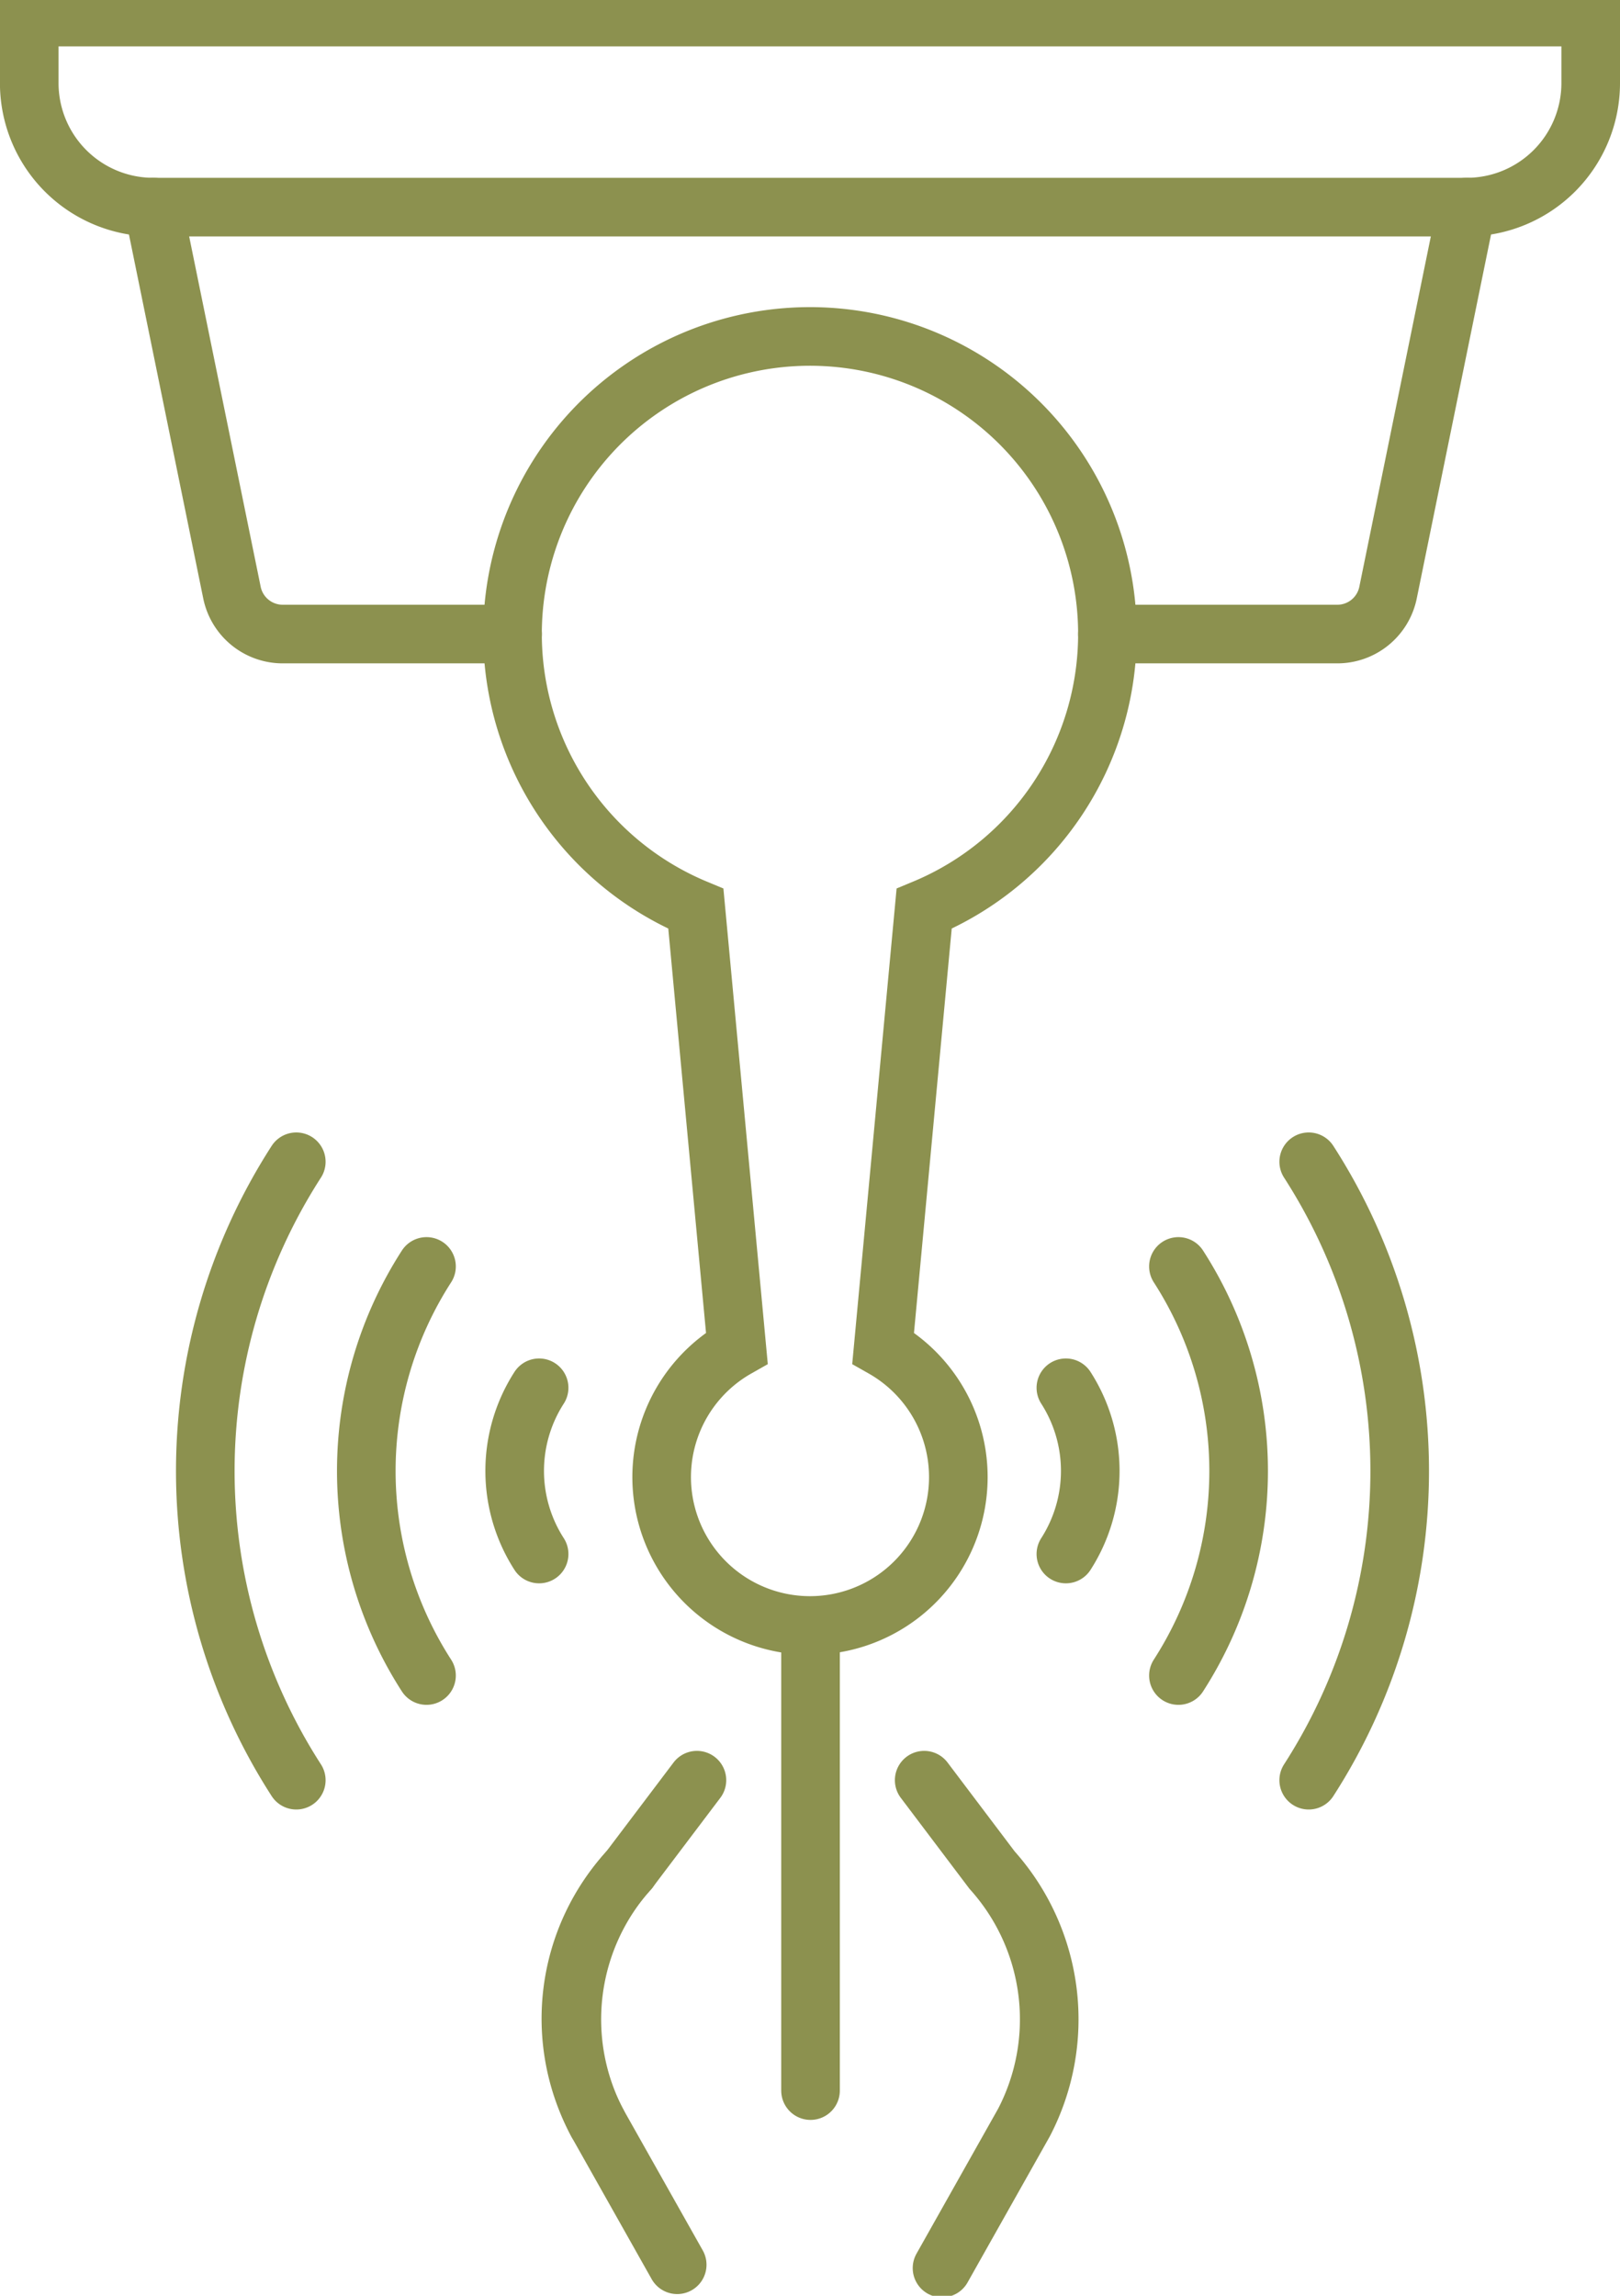
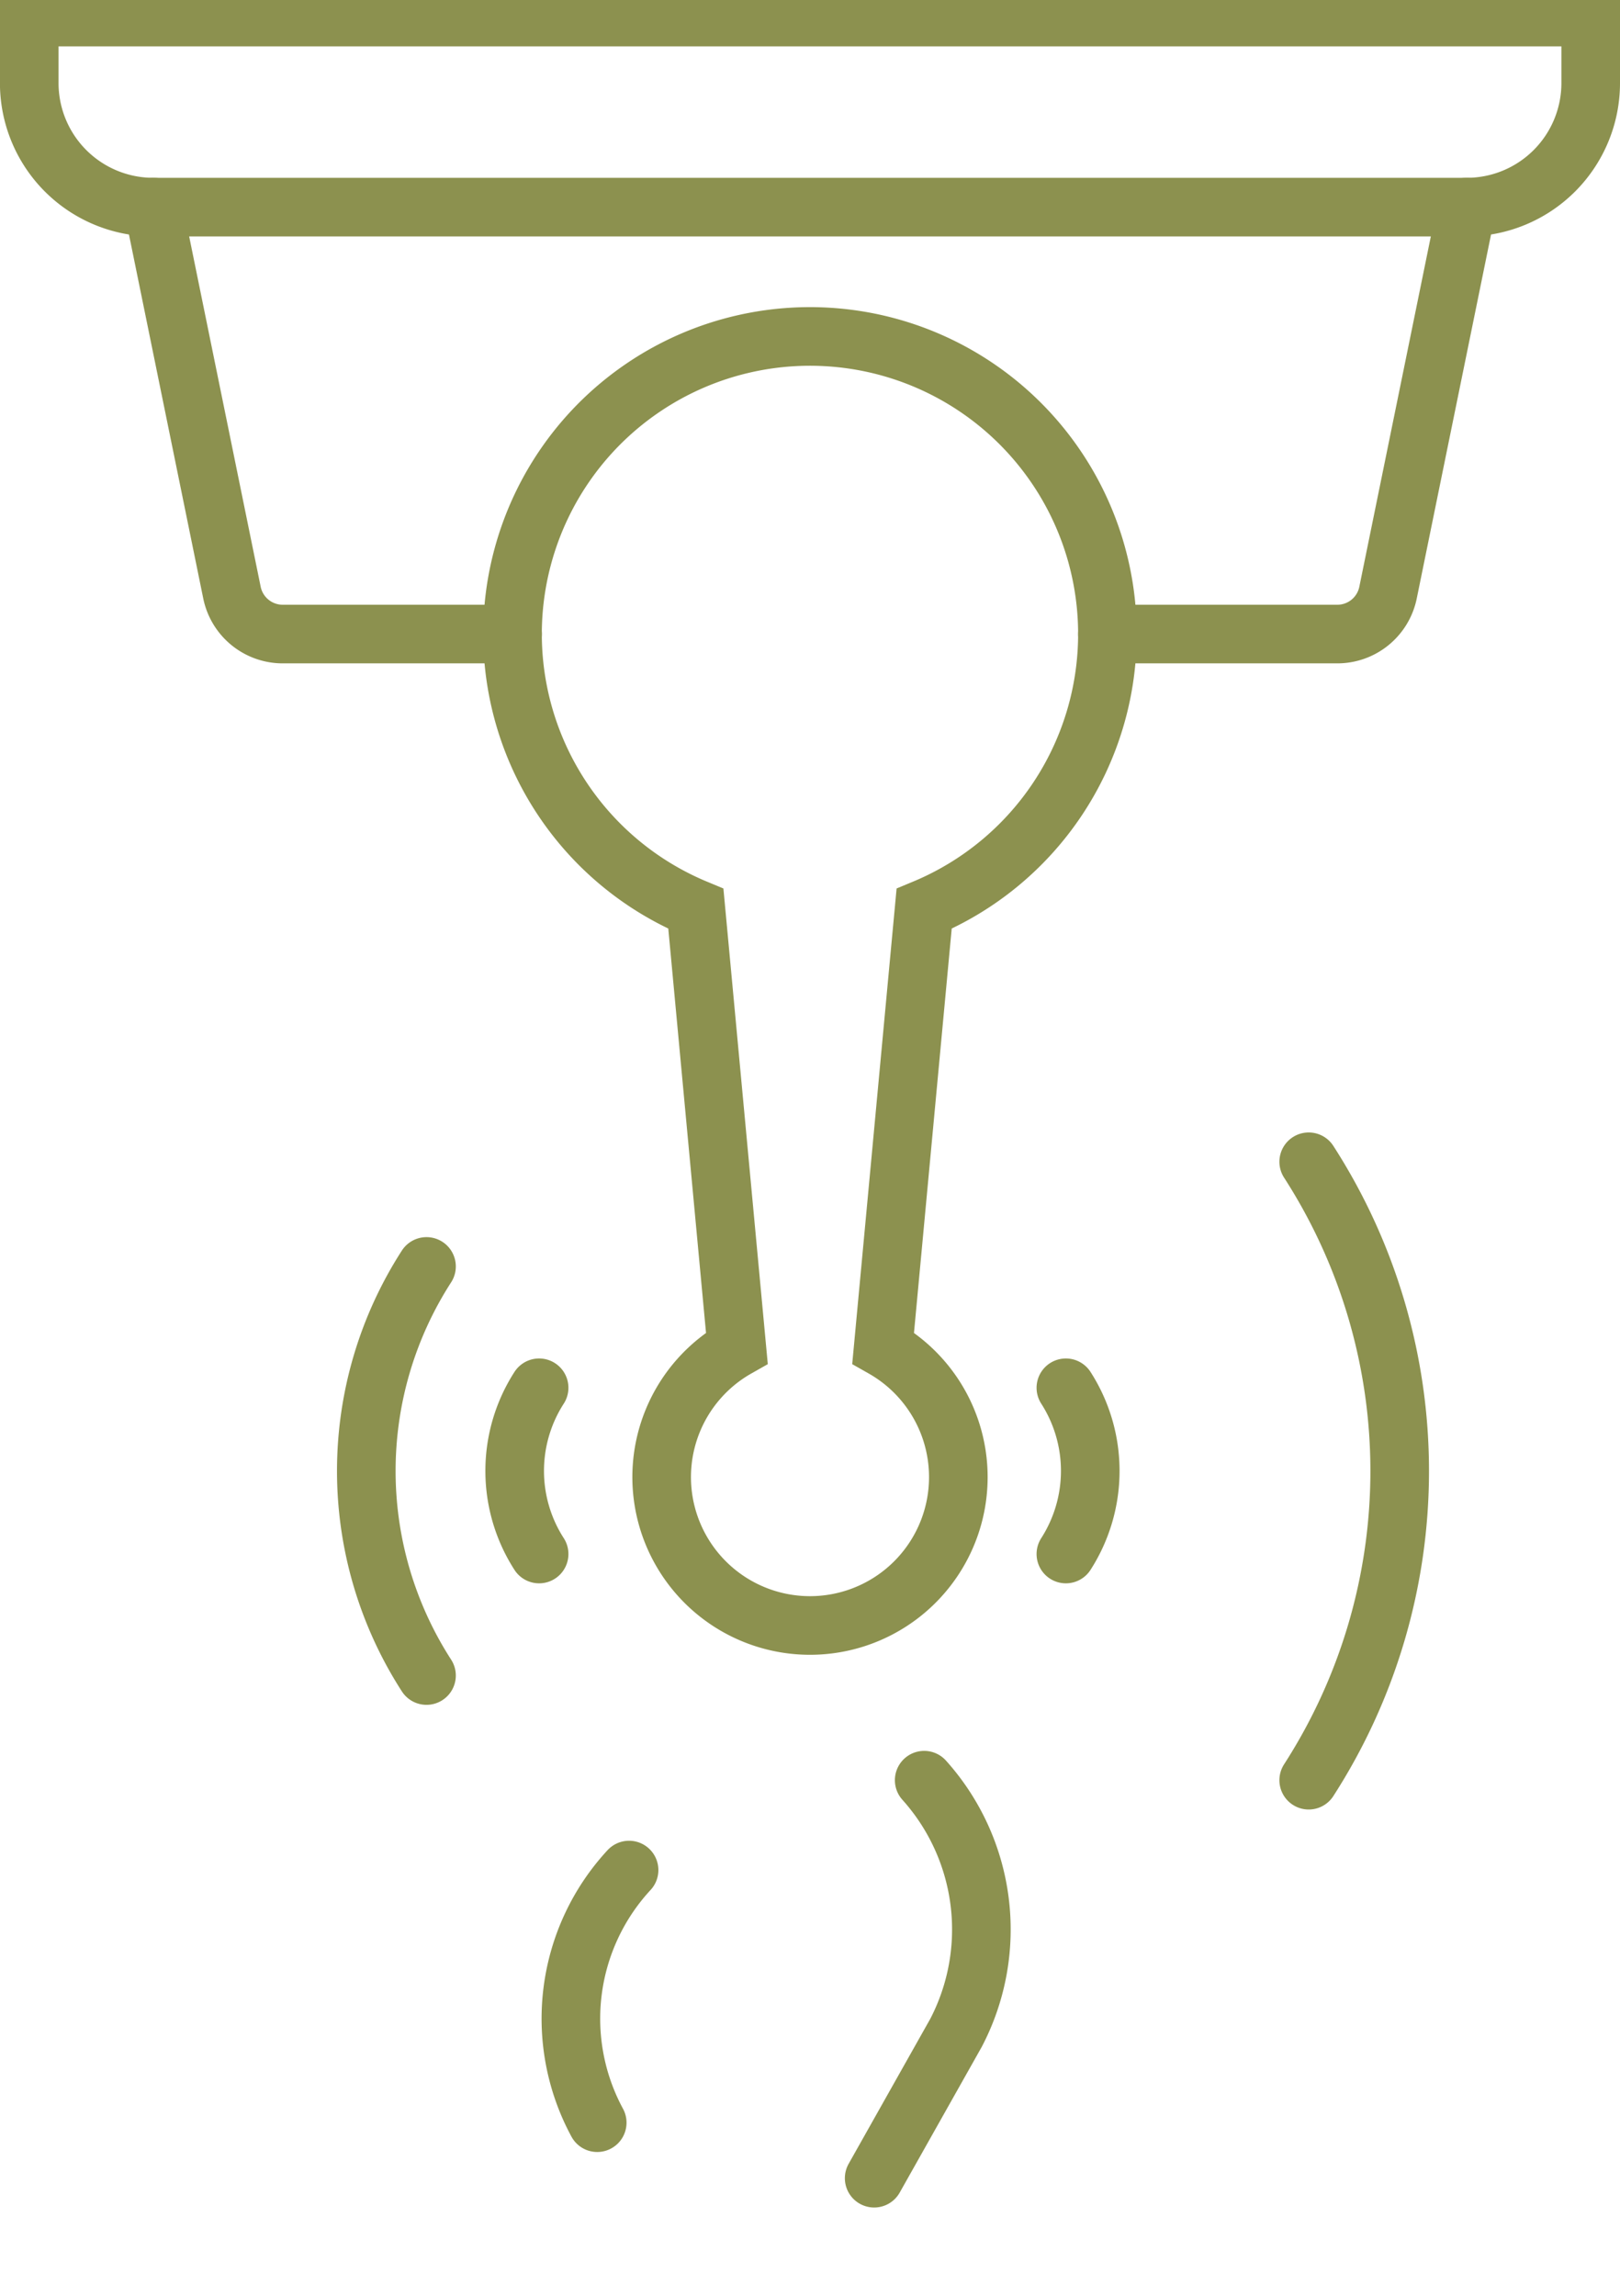
<svg xmlns="http://www.w3.org/2000/svg" preserveAspectRatio="xMidYMid slice" width="24px" height="34px" viewBox="0 0 29.247 41.875">
  <g id="Gruppe_12130" data-name="Gruppe 12130" transform="translate(-1926.143 -1482.565)">
    <g id="Gruppe_12121" data-name="Gruppe 12121">
      <g id="Gruppe_12120" data-name="Gruppe 12120">
        <g id="Gruppe_12119" data-name="Gruppe 12119">
          <g id="Gruppe_12118" data-name="Gruppe 12118">
            <g id="Gruppe_12117" data-name="Gruppe 12117">
              <g id="Gruppe_12116" data-name="Gruppe 12116">
-                 <path id="Pfad_11599" data-name="Pfad 11599" d="M1947.418,1505.642a6.812,6.812,0,0,1,0,7.383" fill="none" stroke="#8c914f" stroke-linecap="round" stroke-miterlimit="10" stroke-width="1.058" />
                <path id="Pfad_11600" data-name="Pfad 11600" d="M1949.77,1503.753a10.3,10.3,0,0,1,0,11.161" fill="none" stroke="#8c914f" stroke-linecap="round" stroke-miterlimit="10" stroke-width="1.058" />
                <path id="Pfad_11601" data-name="Pfad 11601" d="M1945.386,1507.832a2.776,2.776,0,0,1,0,3" fill="none" stroke="#8c914f" stroke-linecap="round" stroke-miterlimit="10" stroke-width="1.058" />
              </g>
            </g>
          </g>
        </g>
      </g>
    </g>
    <g id="Gruppe_12127" data-name="Gruppe 12127">
      <g id="Gruppe_12126" data-name="Gruppe 12126">
        <g id="Gruppe_12125" data-name="Gruppe 12125">
          <g id="Gruppe_12124" data-name="Gruppe 12124">
            <g id="Gruppe_12123" data-name="Gruppe 12123">
              <g id="Gruppe_12122" data-name="Gruppe 12122">
                <path id="Pfad_11602" data-name="Pfad 11602" d="M1933.843,1505.642a6.812,6.812,0,0,0,0,7.383" fill="none" stroke="#8c914f" stroke-linecap="round" stroke-miterlimit="10" stroke-width="1.058" />
-                 <path id="Pfad_11603" data-name="Pfad 11603" d="M1931.492,1503.753a10.3,10.3,0,0,0,0,11.161" fill="none" stroke="#8c914f" stroke-linecap="round" stroke-miterlimit="10" stroke-width="1.058" />
                <path id="Pfad_11604" data-name="Pfad 11604" d="M1935.876,1507.832a2.771,2.771,0,0,0,0,3" fill="none" stroke="#8c914f" stroke-linecap="round" stroke-miterlimit="10" stroke-width="1.058" />
              </g>
            </g>
          </g>
        </g>
      </g>
    </g>
    <path id="Rechteck_2287" data-name="Rechteck 2287" d="M2.239,0H25.951A2.239,2.239,0,0,1,28.19,2.239V3.43a0,0,0,0,1,0,0H0a0,0,0,0,1,0,0V2.239A2.239,2.239,0,0,1,2.239,0Z" transform="translate(1954.861 1486.524) rotate(180)" fill="none" stroke="#8c914f" stroke-linecap="round" stroke-miterlimit="10" stroke-width="1.058" />
    <path id="Pfad_11605" data-name="Pfad 11605" d="M1928.91,1486.523l1.421,6.959a.935.935,0,0,0,.915.747h4.151" fill="none" stroke="#8c914f" stroke-linecap="round" stroke-miterlimit="10" stroke-width="1.058" />
    <path id="Pfad_11606" data-name="Pfad 11606" d="M1952.623,1486.523l-1.421,6.959a.934.934,0,0,1-.914.747h-4.152" fill="none" stroke="#8c914f" stroke-linecap="round" stroke-miterlimit="10" stroke-width="1.058" />
    <g id="Gruppe_12129" data-name="Gruppe 12129">
      <g id="Gruppe_12128" data-name="Gruppe 12128">
-         <path id="Pfad_11607" data-name="Pfad 11607" d="M1938.725,1514.914l-1.226,1.622a4.033,4.033,0,0,0-.575,4.559l1.445,2.564" fill="none" stroke="#8c914f" stroke-linecap="round" stroke-miterlimit="10" stroke-width="1.058" />
-         <path id="Pfad_11608" data-name="Pfad 11608" d="M1942.828,1514.914l1.225,1.622a4.031,4.031,0,0,1,.575,4.559l-1.478,2.624" fill="none" stroke="#8c914f" stroke-linecap="round" stroke-miterlimit="10" stroke-width="1.058" />
+         <path id="Pfad_11608" data-name="Pfad 11608" d="M1942.828,1514.914a4.031,4.031,0,0,1,.575,4.559l-1.478,2.624" fill="none" stroke="#8c914f" stroke-linecap="round" stroke-miterlimit="10" stroke-width="1.058" />
        <path id="Pfad_11609" data-name="Pfad 11609" d="M1937.5,1516.536a3.947,3.947,0,0,0-.575,4.559" fill="none" stroke="#8c914f" stroke-linecap="round" stroke-miterlimit="10" stroke-width="1.058" />
      </g>
-       <line id="Linie_5402" data-name="Linie 5402" y2="8.339" transform="translate(1940.776 1512.177)" fill="none" stroke="#8c914f" stroke-linecap="round" stroke-miterlimit="10" stroke-width="1.058" />
    </g>
    <path id="Pfad_11610" data-name="Pfad 11610" d="M1946.136,1494.229a5.37,5.37,0,1,0-7.43,4.958l.74,7.927a2.678,2.678,0,1,0,2.641,0l.74-7.927A5.369,5.369,0,0,0,1946.136,1494.229Z" fill="none" stroke="#8c914f" stroke-linecap="round" stroke-miterlimit="10" stroke-width="1.058" />
  </g>
</svg>